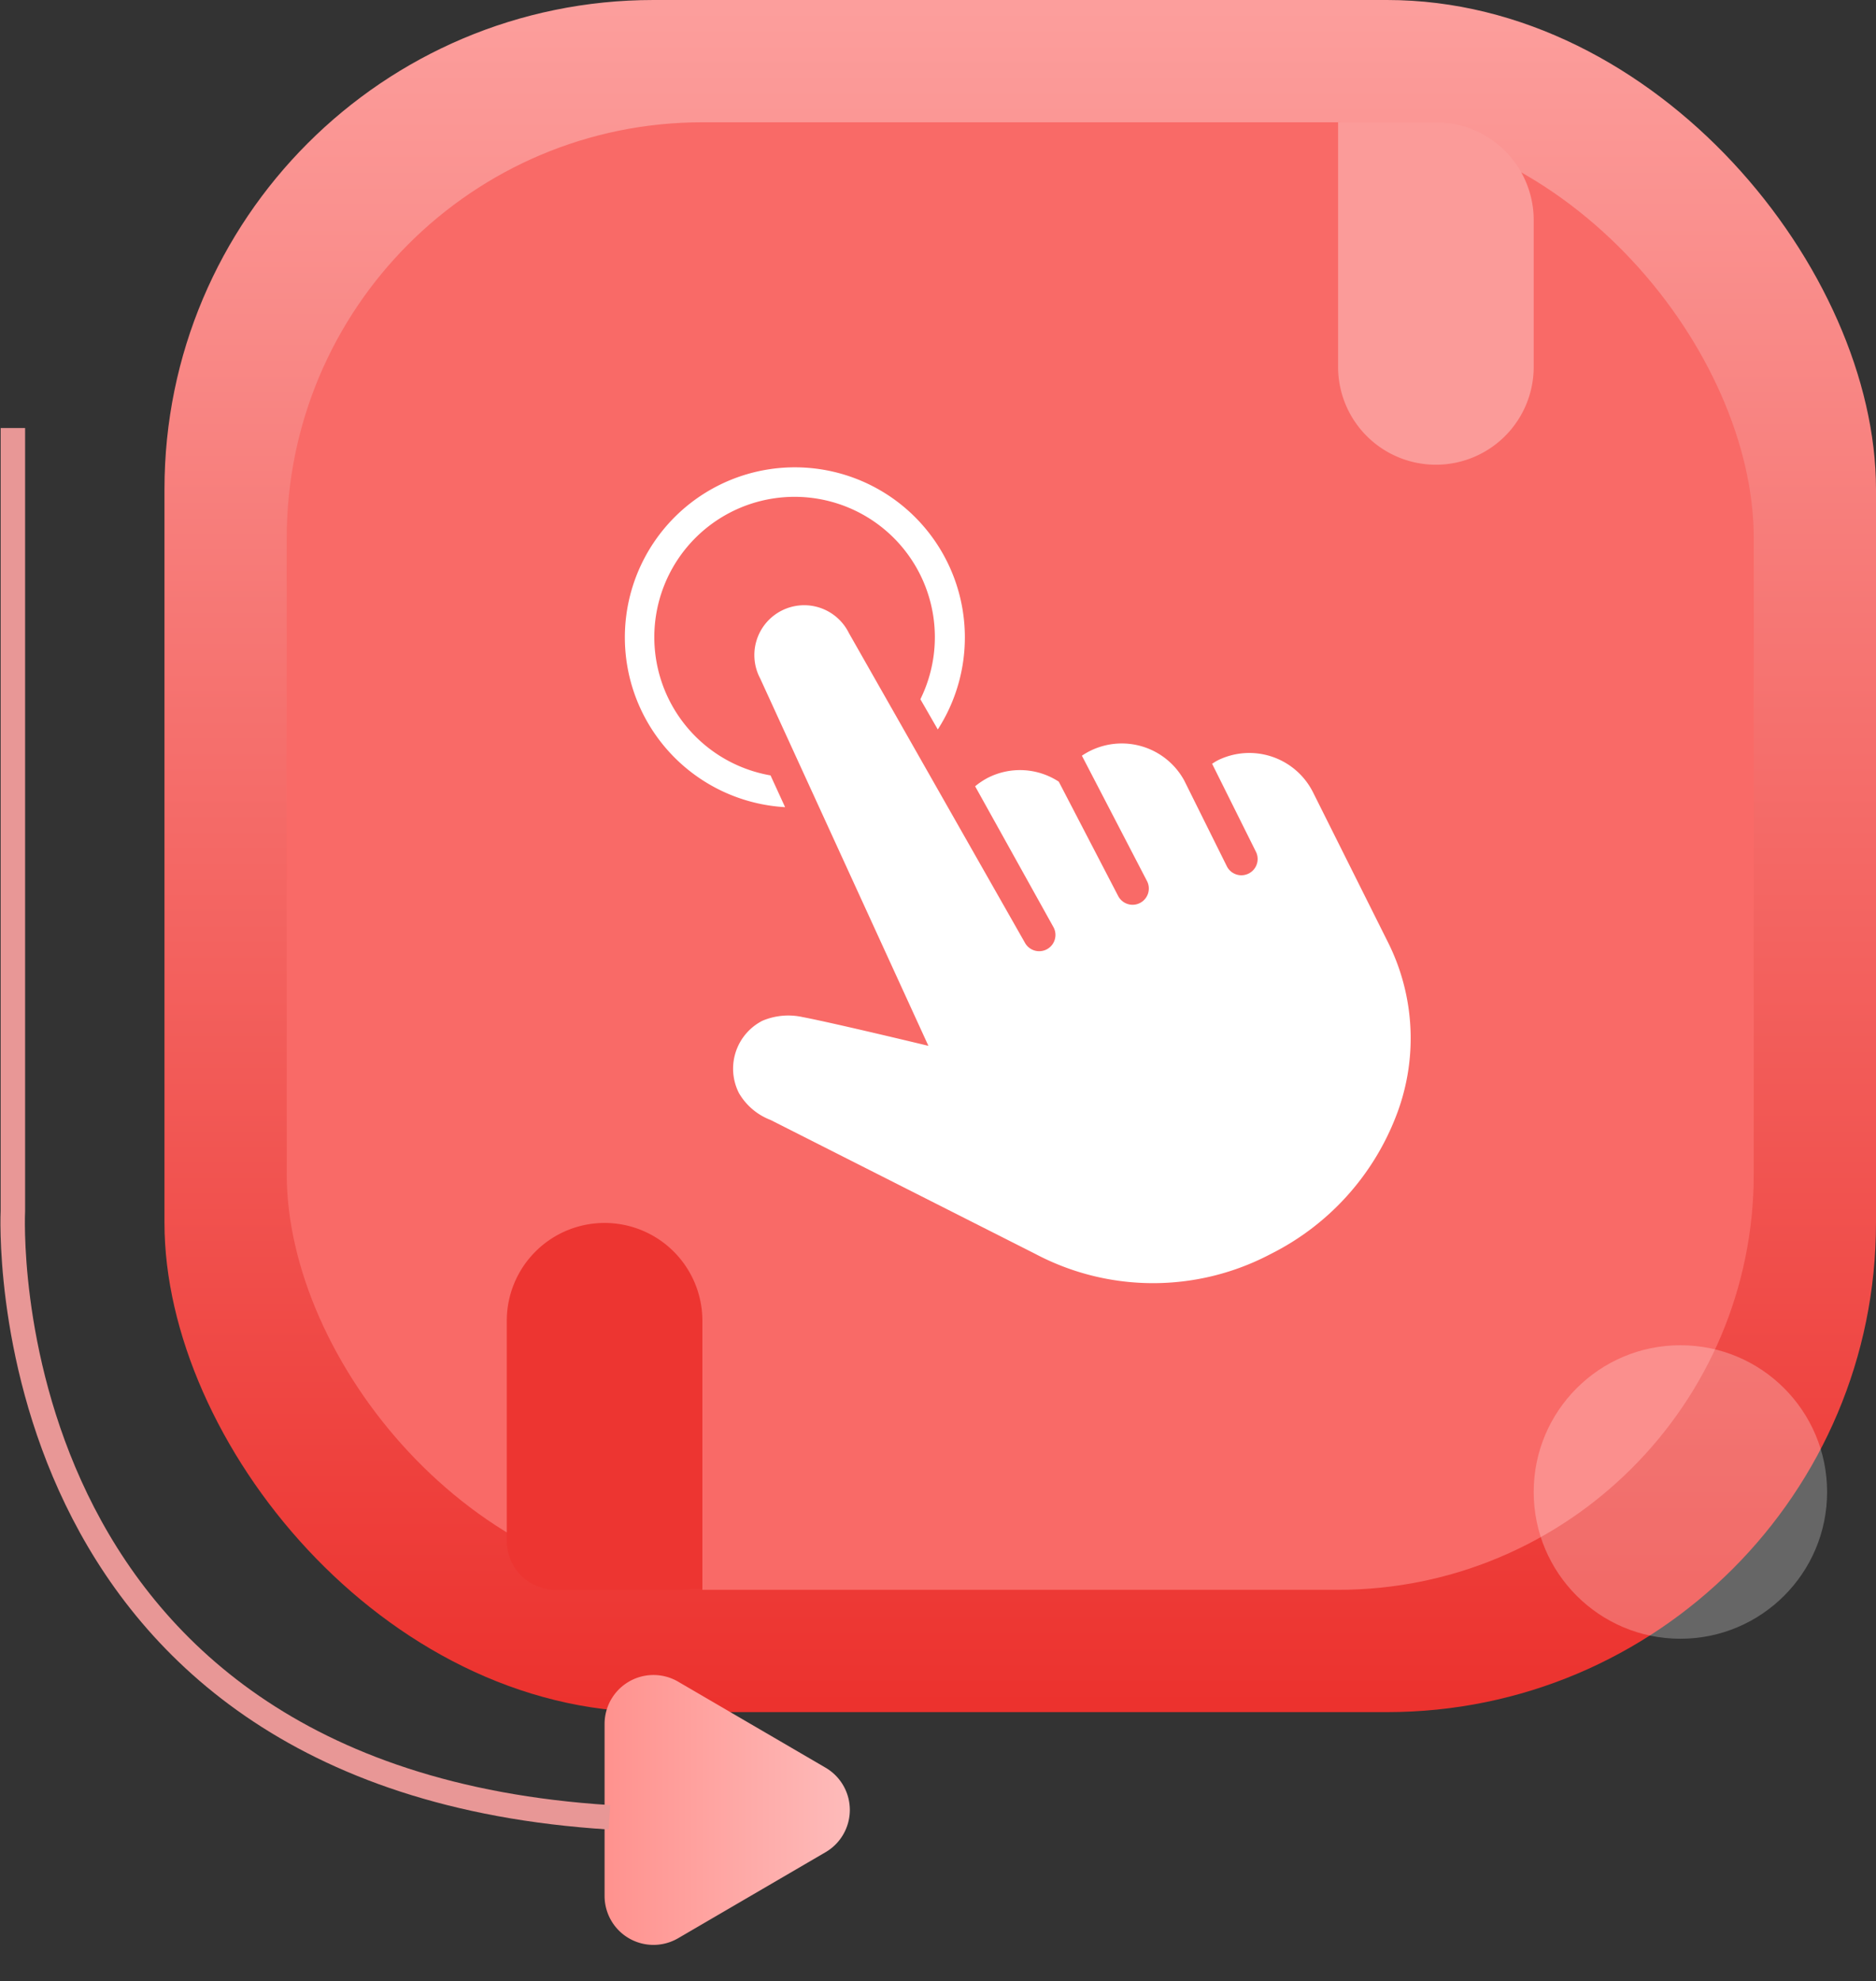
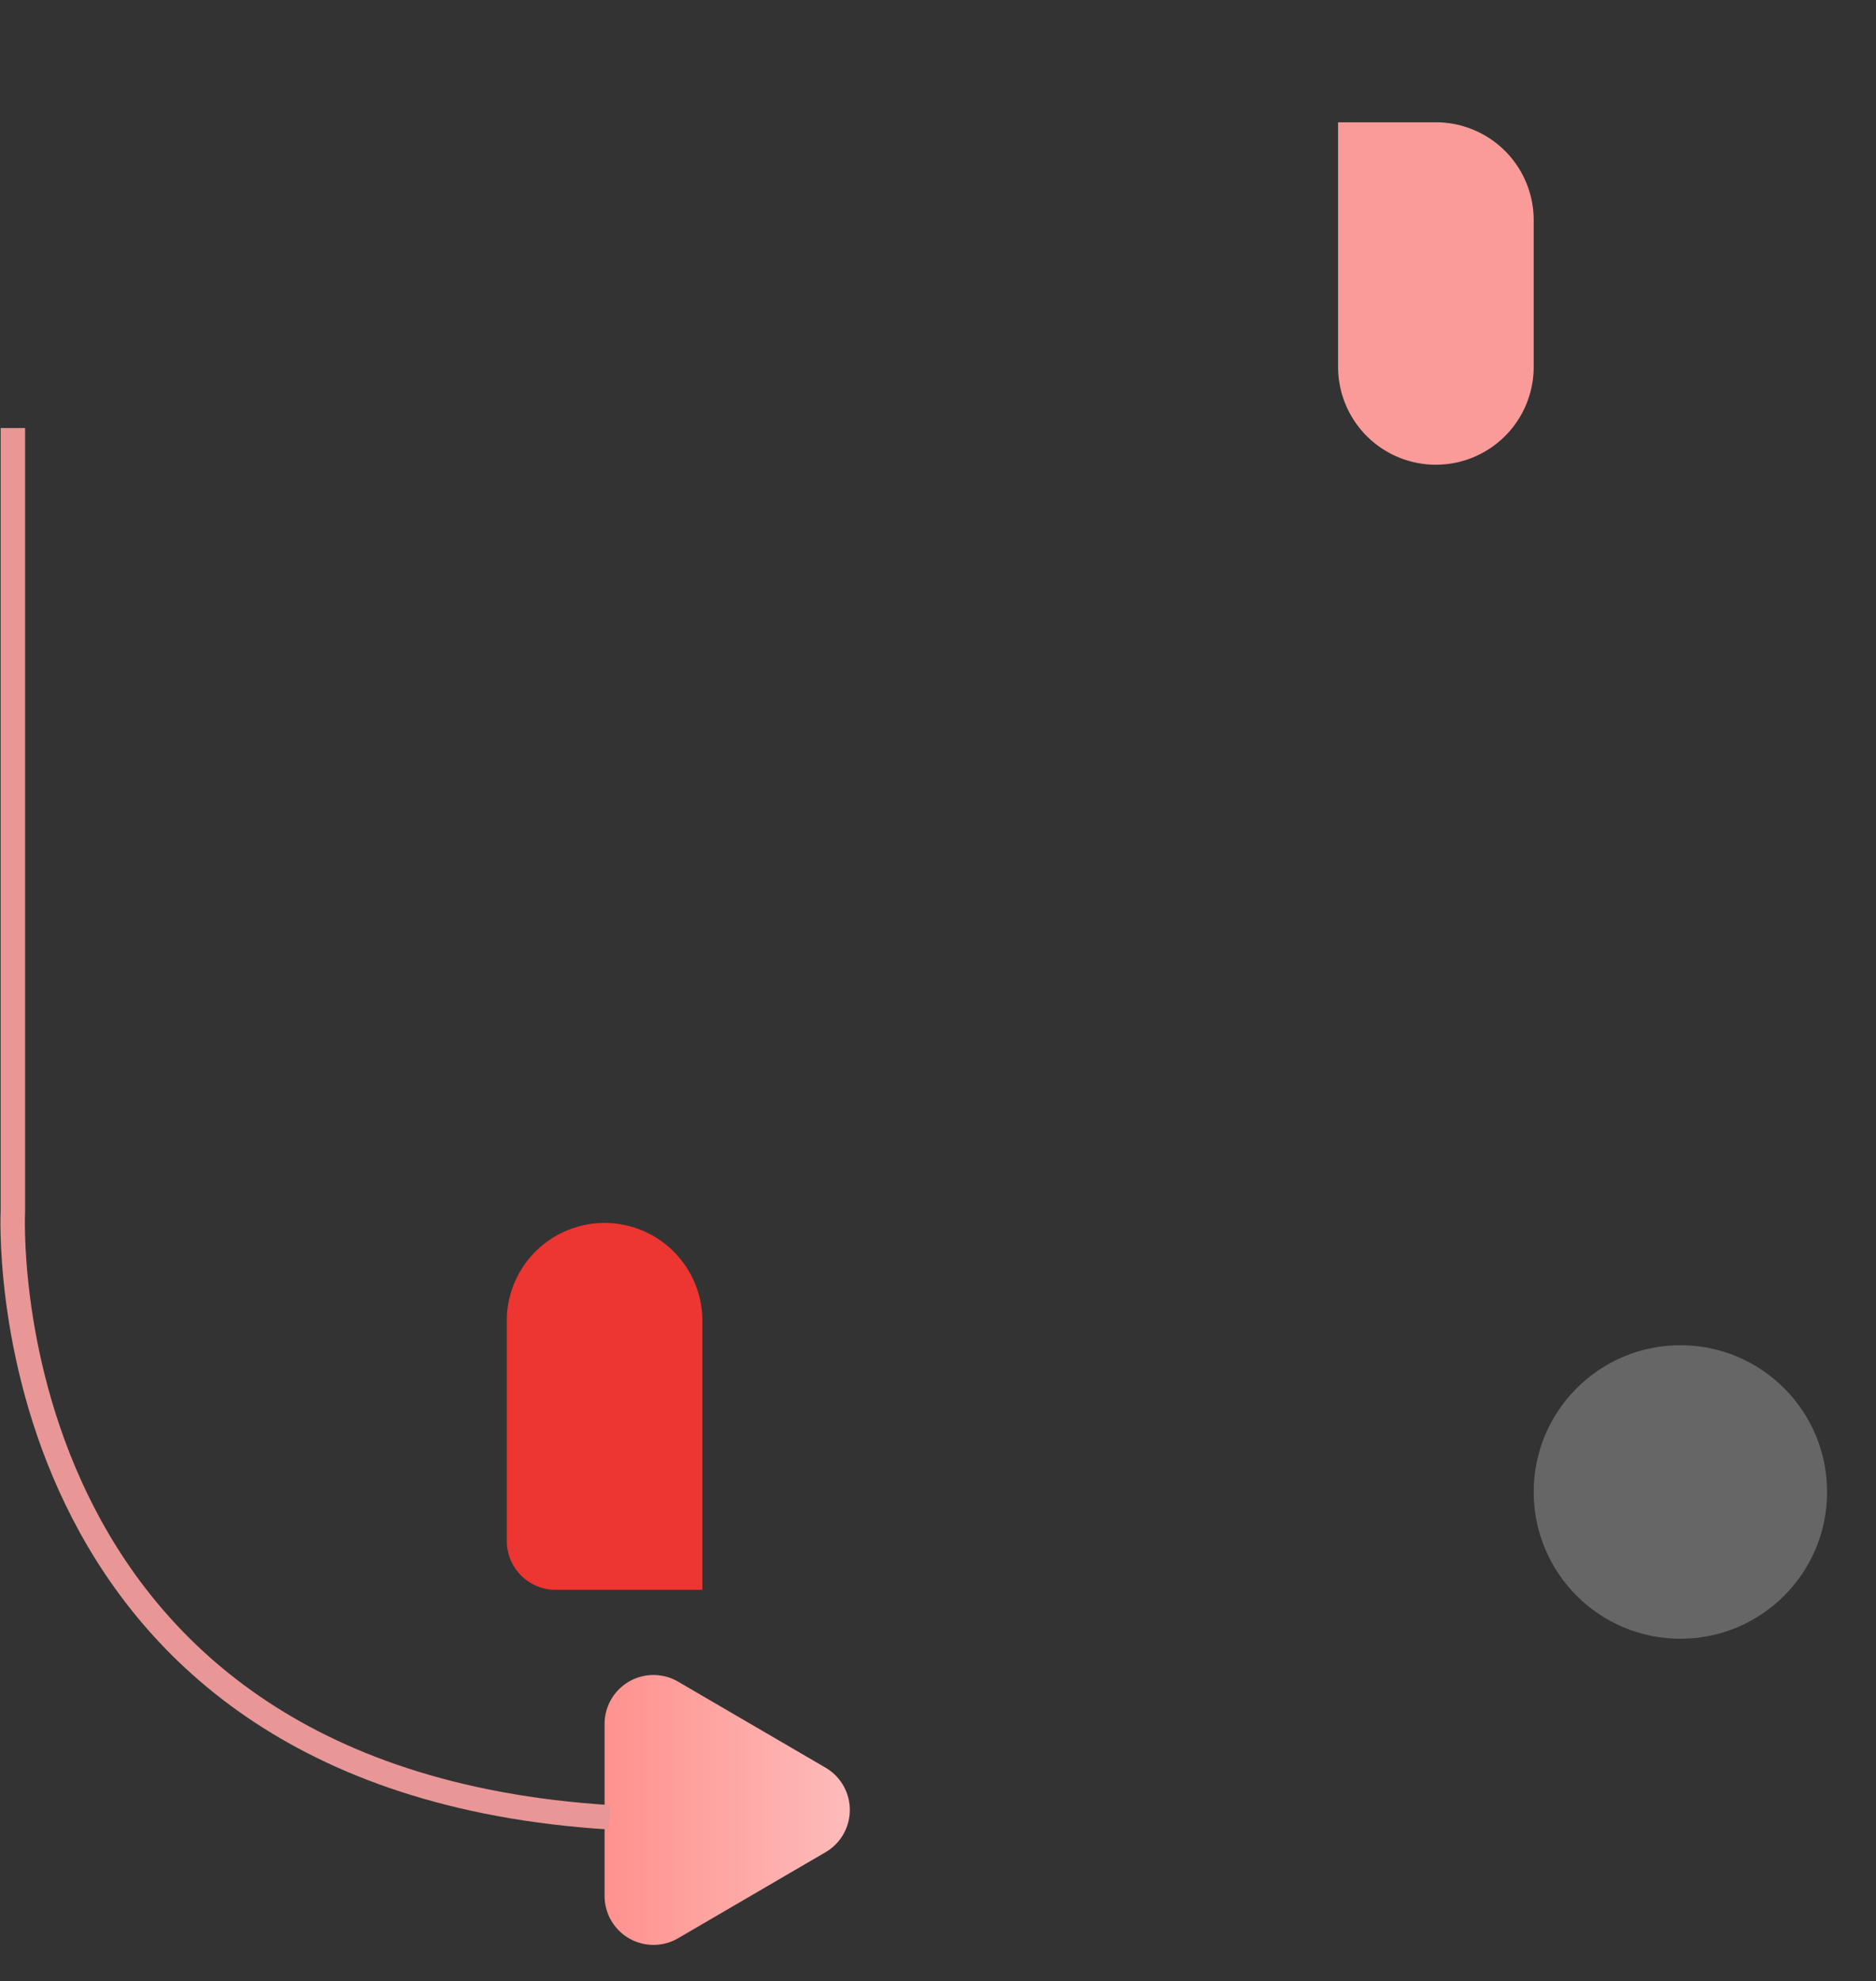
<svg xmlns="http://www.w3.org/2000/svg" width="76.727" height="81" viewBox="0 0 76.727 81">
  <rect x="0" y="0" width="76.727" height="81" fill="#333333" stroke="none" />
  <defs>
    <linearGradient id="linear-gradient" x1="0.5" x2="0.5" y2="1" gradientUnits="objectBoundingBox">
      <stop offset="0" stop-color="#fc9e9c" />
      <stop offset="1" stop-color="#ec322e" />
    </linearGradient>
    <linearGradient id="linear-gradient-2" x1="0.5" x2="0.5" y2="1" gradientUnits="objectBoundingBox">
      <stop offset="0" stop-color="#febbba" />
      <stop offset="1" stop-color="#ff928e" />
    </linearGradient>
  </defs>
  <g id="mi-exp-4" transform="translate(-1000.273 -1665.274)">
-     <rect id="Rectangle_10484" data-name="Rectangle 10484" width="70" height="70" rx="20" transform="translate(1007 1665.274)" fill="url(#linear-gradient)" />
-     <rect id="Rectangle_10487" data-name="Rectangle 10487" width="60" height="60" rx="17" transform="translate(1012 1670.274)" fill="#f96a67" />
    <path id="Rectangle_10485" data-name="Rectangle 10485" d="M4,0H4A4,4,0,0,1,8,4V14a0,0,0,0,1,0,0H4a4,4,0,0,1-4-4V4A4,4,0,0,1,4,0Z" transform="translate(1063 1684.274) rotate(180)" fill="#fb9b99" />
    <path id="Rectangle_10486" data-name="Rectangle 10486" d="M4,0H4A4,4,0,0,1,8,4V15a0,0,0,0,1,0,0H2a2,2,0,0,1-2-2V4A4,4,0,0,1,4,0Z" transform="translate(1021 1715.274)" fill="#ed3531" />
    <path id="Polygon_328" data-name="Polygon 328" d="M5.272,2.962a2,2,0,0,1,3.455,0l3.518,6.031A2,2,0,0,1,10.518,12H3.482A2,2,0,0,1,1.755,8.992Z" transform="translate(1037 1732.274) rotate(90)" fill="url(#linear-gradient-2)" />
    <circle id="Ellipse_2086" data-name="Ellipse 2086" cx="6" cy="6" r="6" transform="translate(1063 1720.274)" fill="#fff" opacity="0.25" />
    <path id="Path_6664" data-name="Path 6664" d="M13767.8,313.5v32s-1.2,23.2,24.4,24.8" transform="translate(-12767 1369.274)" fill="none" stroke="#e89796" stroke-width="1" />
    <g id="Group_3918" data-name="Group 3918" transform="translate(53.633 -161.885)">
-       <path id="Path_6674" data-name="Path 6674" d="M135.986,64.291a5.737,5.737,0,1,1,6.129-3.114l.712,1.236a6.953,6.953,0,1,0-6.245,3.177Z" transform="translate(842.168 1794.57)" fill="#fff" />
-       <path id="Path_6675" data-name="Path 6675" d="M210.369,135.484l-.027.013c-.07.036-.133.081-.2.122l1.8,3.613a.665.665,0,0,1-1.19.593L209,136.3a2.911,2.911,0,0,0-3.844-1.208l-.039.019a3.068,3.068,0,0,0-.3.179l2.662,5.124a.664.664,0,1,1-1.179.612l-2.429-4.675a2.9,2.9,0,0,0-2.878-.169h0l0,0-.023.011a3.094,3.094,0,0,0-.52.347l3.21,5.771a.665.665,0,0,1-1.162.646l-7.212-12.684a2.038,2.038,0,1,0-3.629,1.855c.01.02,6.882,15.024,6.882,15.024s-3.849-.929-5.145-1.176a2.718,2.718,0,0,0-1.642.15,2.2,2.2,0,0,0-.959,2.963,2.55,2.55,0,0,0,1.292,1.094l10.831,5.478h0a10.3,10.3,0,0,0,9.565.032h0l.071-.037a10.548,10.548,0,0,0,5.087-5.563,8.767,8.767,0,0,0-.275-7.118l-3.1-6.2v0l-.009-.017a2.915,2.915,0,0,0-3.881-1.279Z" transform="translate(786.072 1722.766)" fill="#fff" />
-     </g>
+       </g>
  </g>
</svg>